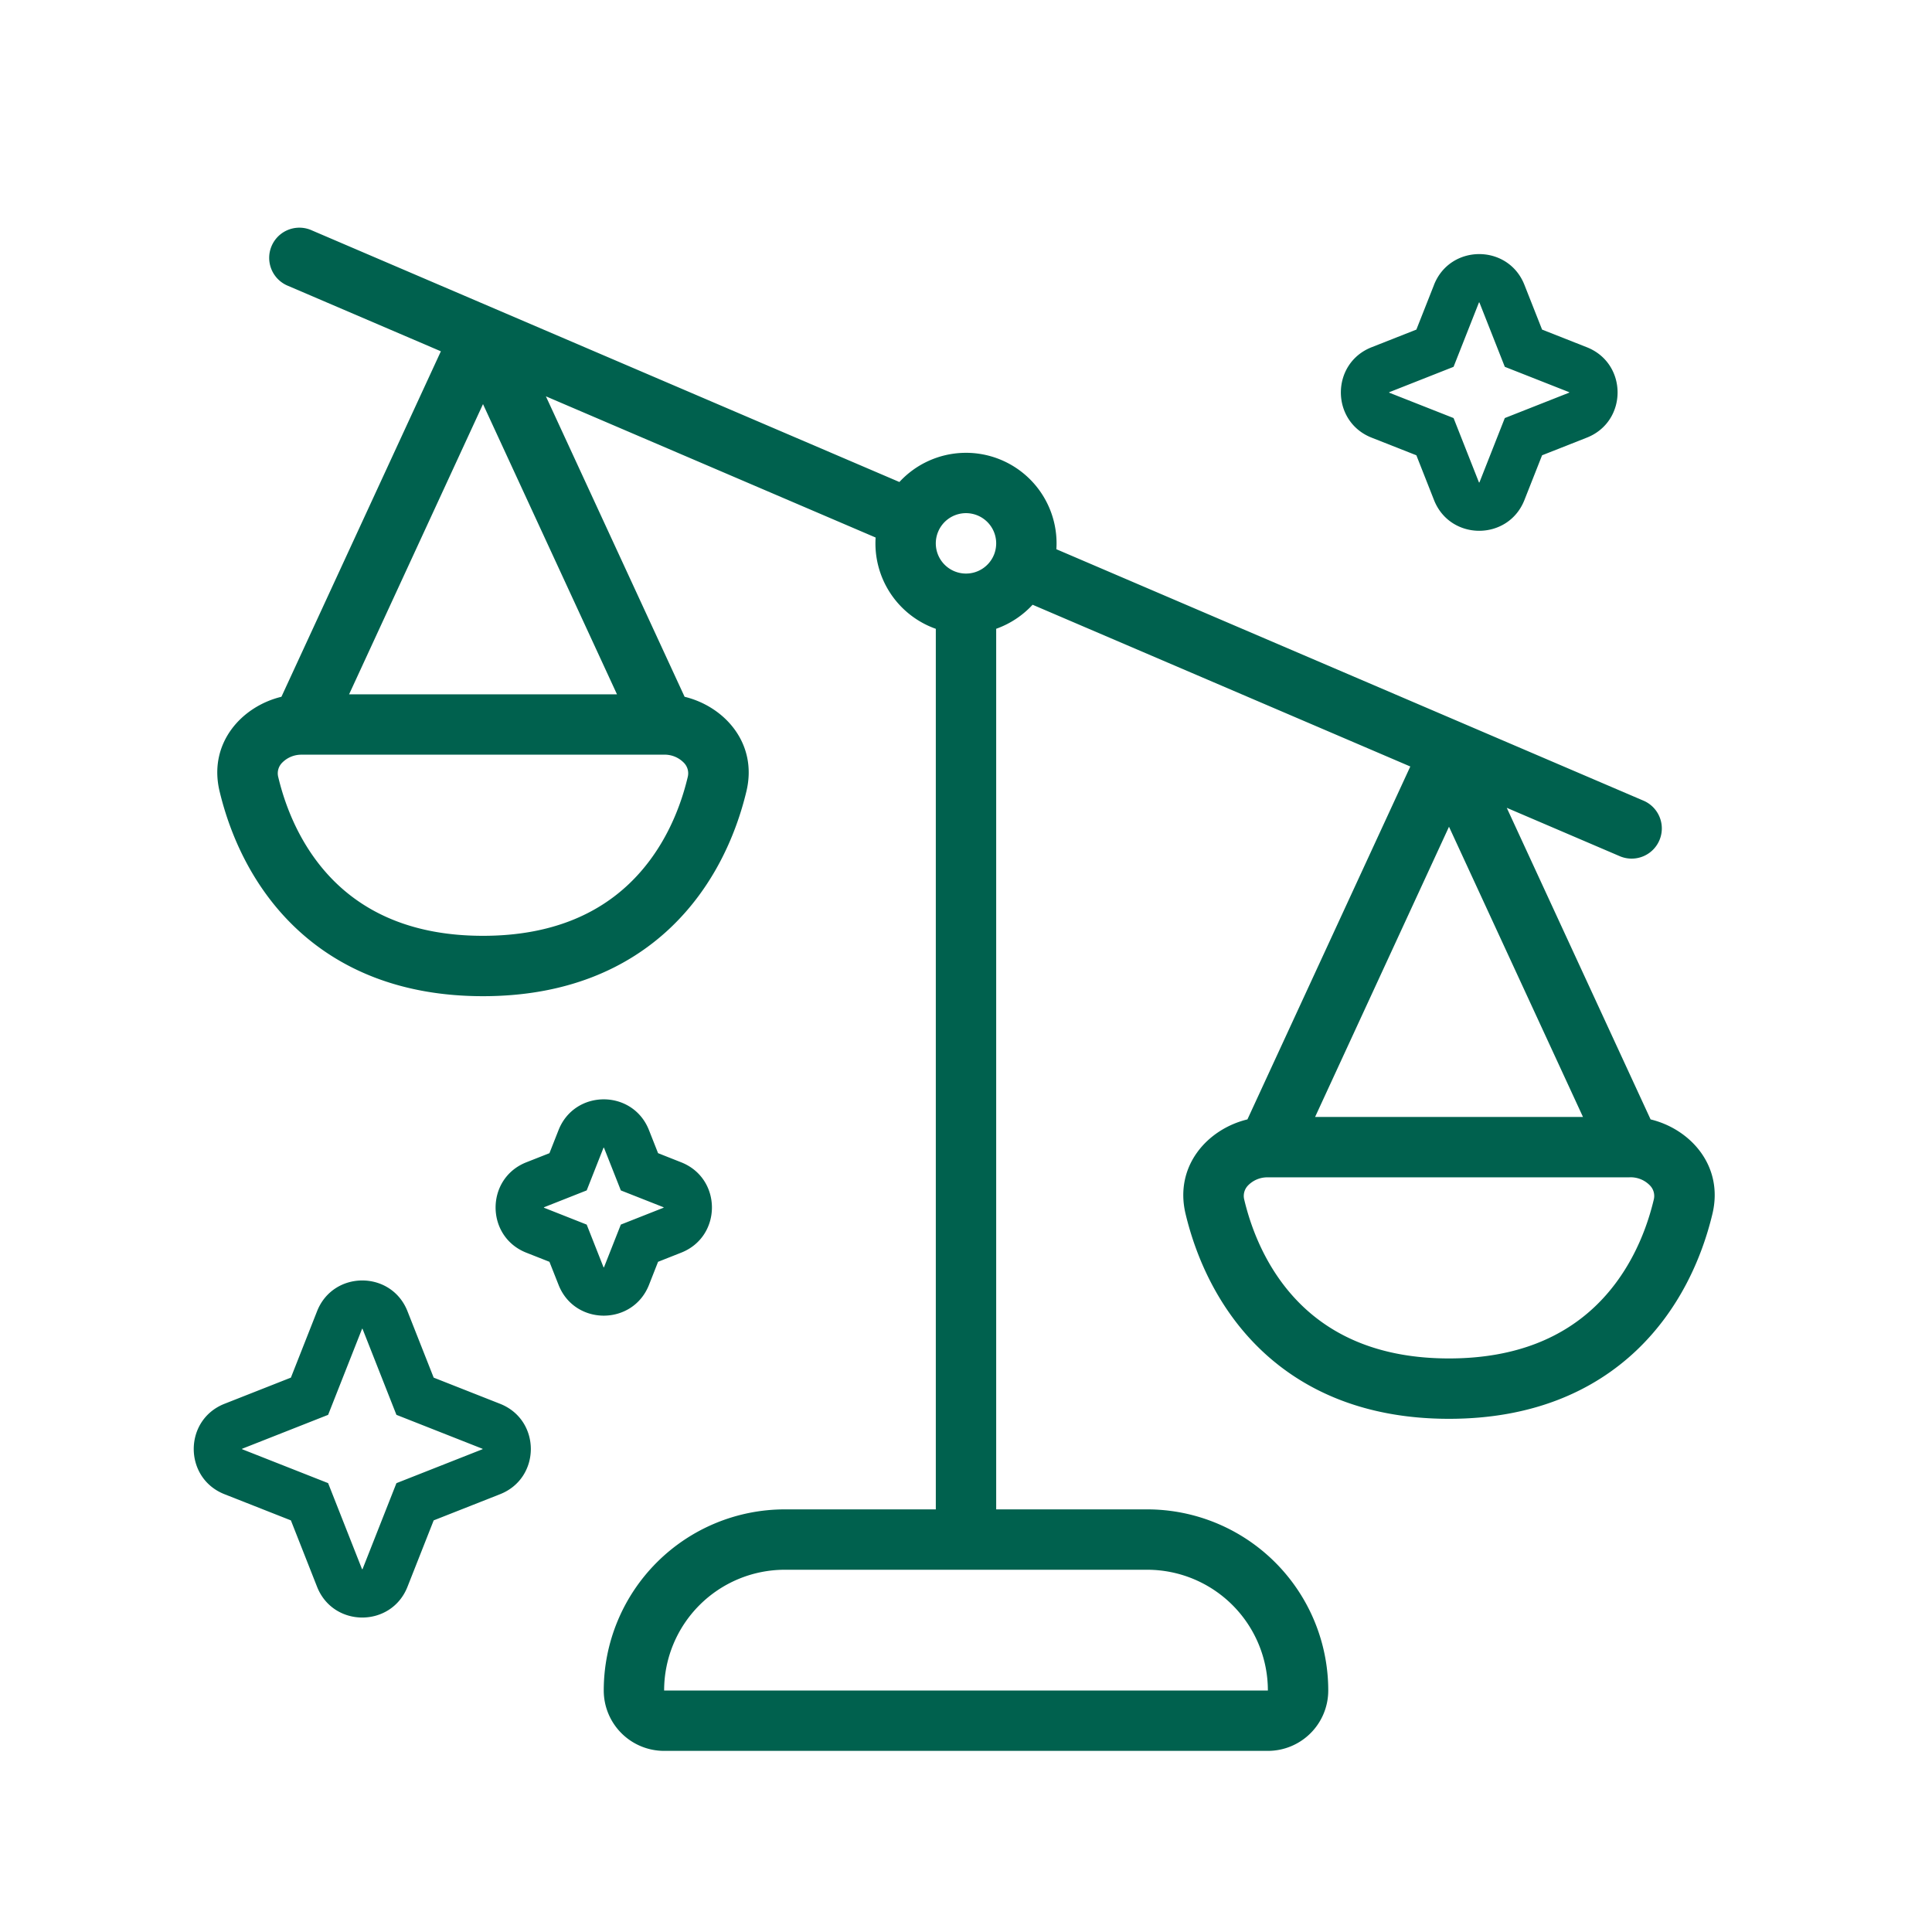
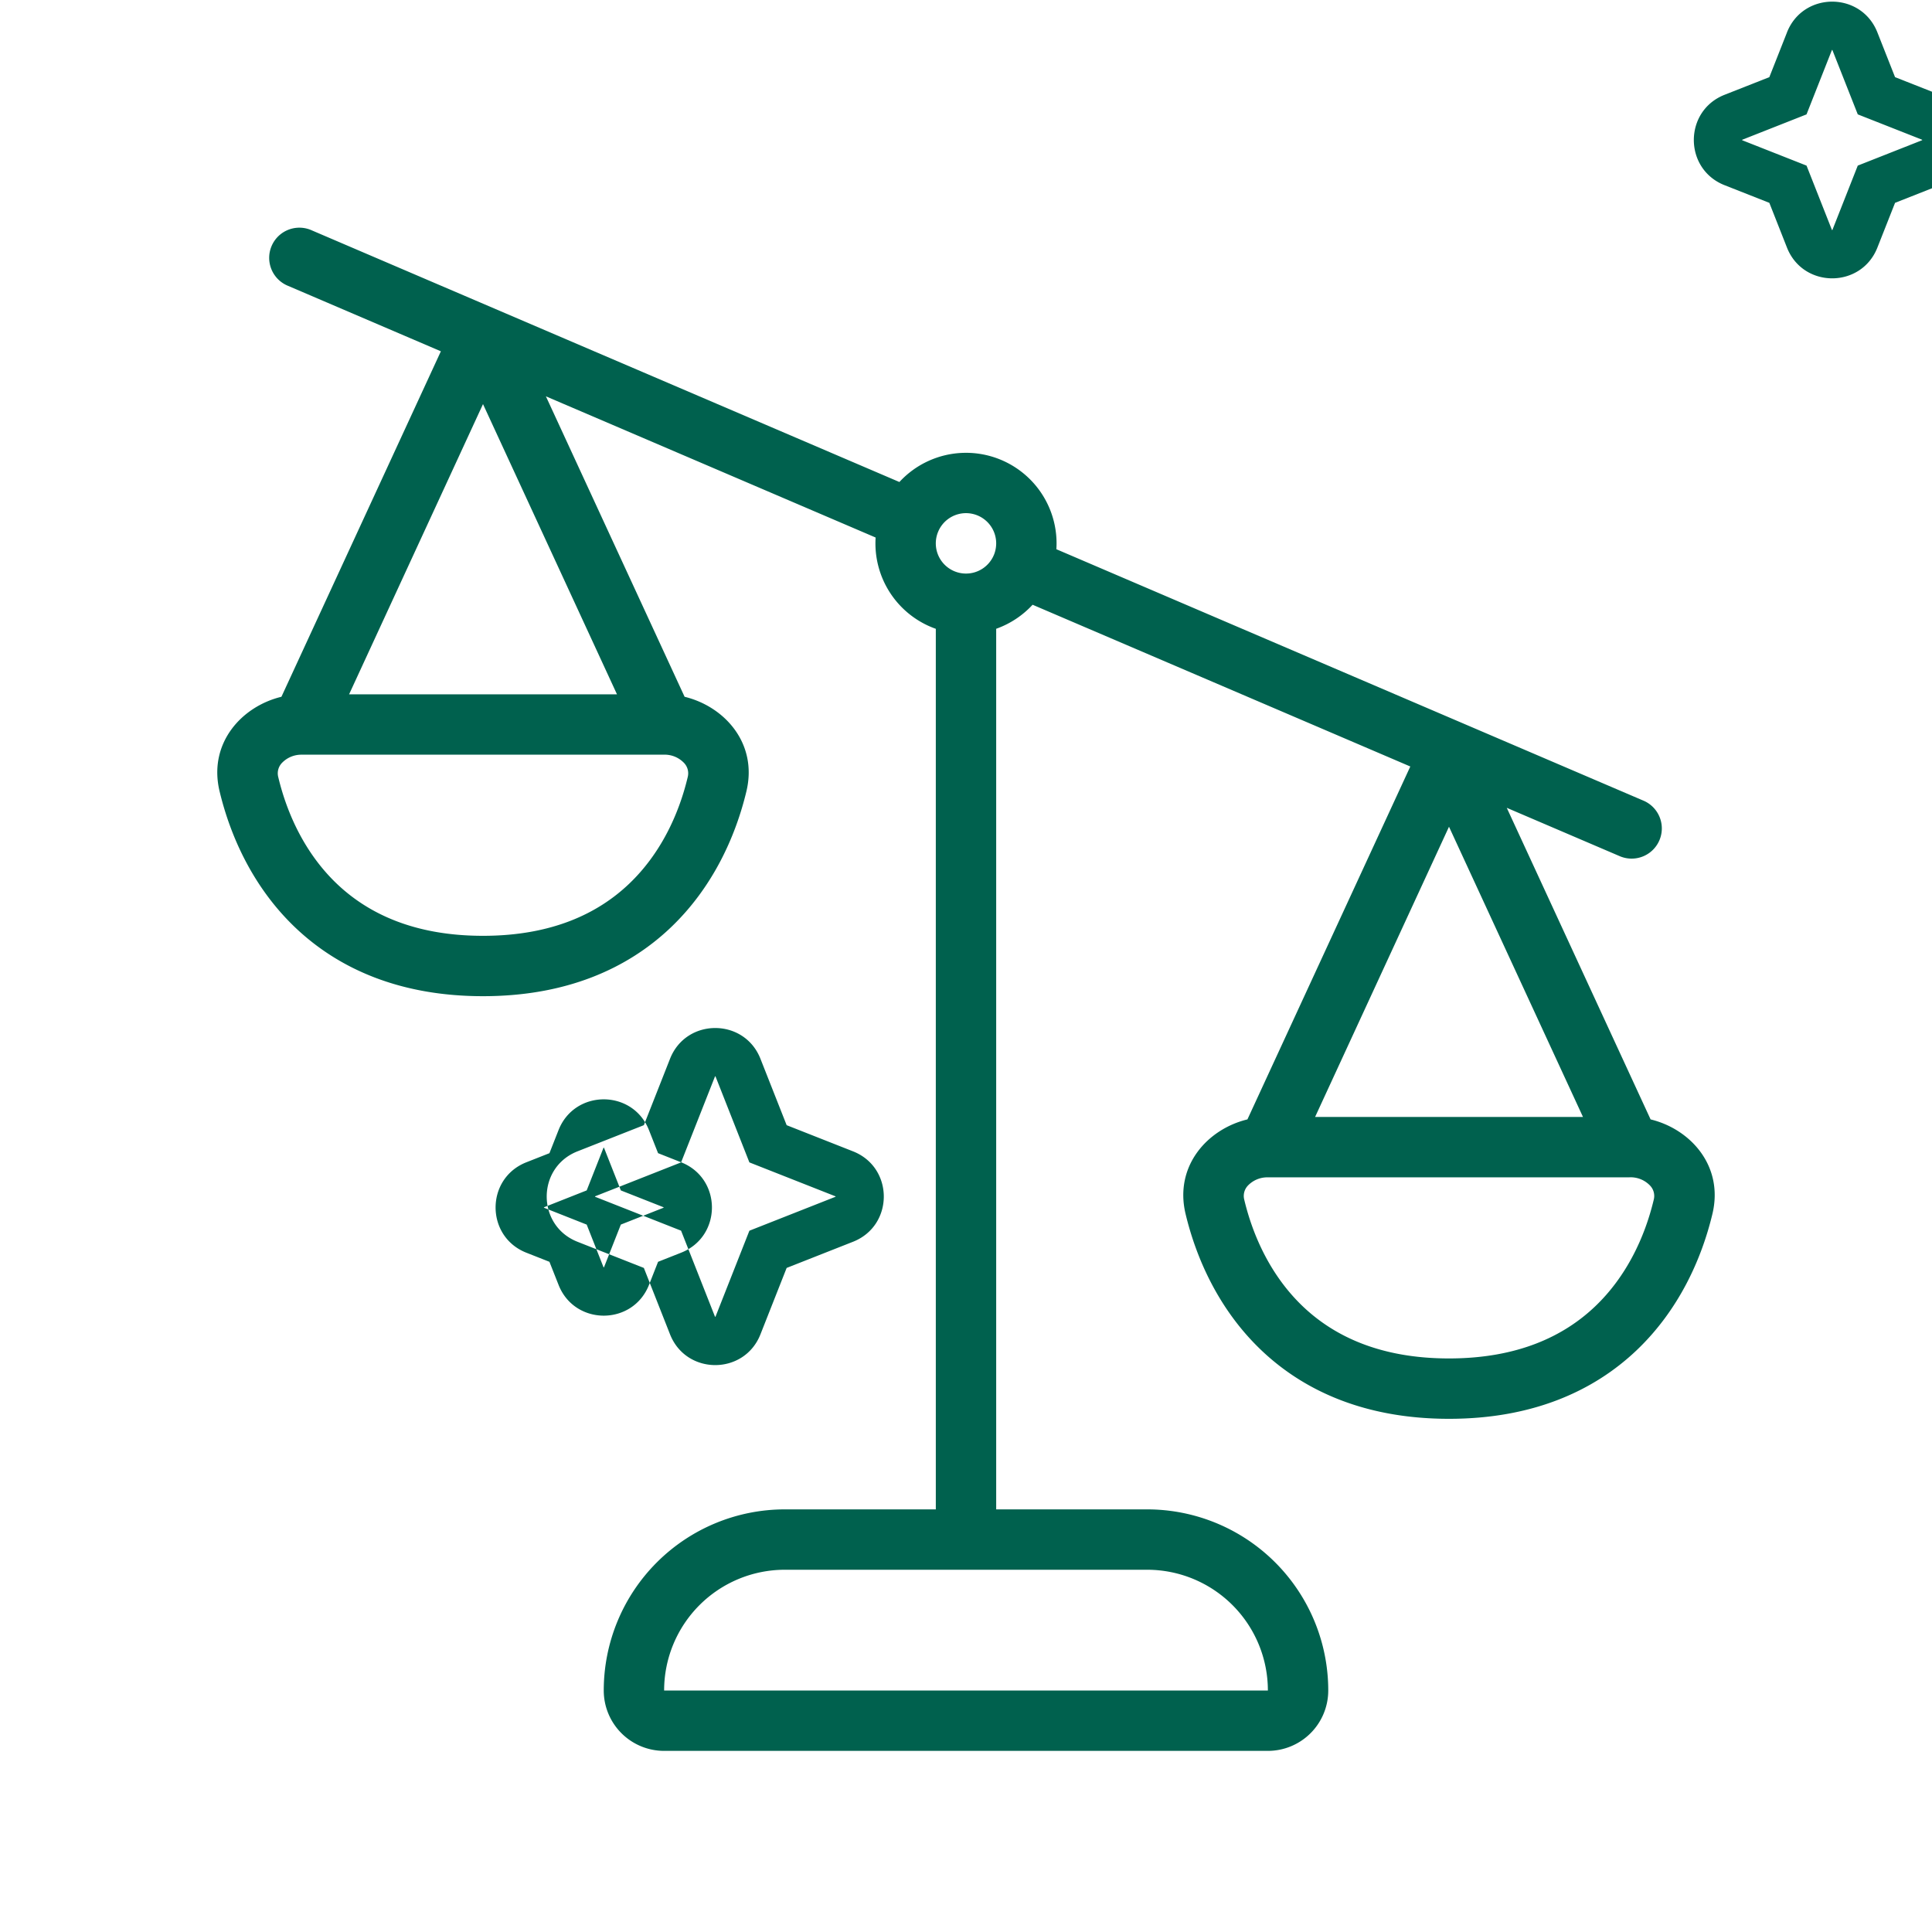
<svg xmlns="http://www.w3.org/2000/svg" fill="none" viewBox="0 0 72 72" width="48" height="48">
-   <path fill="#00614E" fill-rule="evenodd" d="M11.623 8.586a1.125 1.125 0 1 0-.885 2.068l5.692 2.438-5.942 12.875c-1.484.358-2.734 1.732-2.305 3.522.4 1.672 1.247 3.581 2.826 5.083 1.602 1.523 3.884 2.553 6.99 2.553 3.108 0 5.389-1.03 6.991-2.553 1.58-1.502 2.427-3.411 2.827-5.083.428-1.79-.82-3.163-2.304-3.522L20.344 14.77l12.288 5.262a3.376 3.376 0 0 0 2.243 3.402V56.25H29.25A6.75 6.75 0 0 0 22.5 63a2.25 2.25 0 0 0 2.25 2.25h22.5A2.25 2.25 0 0 0 49.5 63a6.75 6.75 0 0 0-6.75-6.75h-5.625V23.433a3.4 3.4 0 0 0 1.357-.896l14.076 6.028-6.07 13.152c-1.484.358-2.733 1.732-2.305 3.522.4 1.672 1.247 3.581 2.826 5.083 1.602 1.523 3.884 2.553 6.99 2.553 3.108 0 5.389-1.03 6.991-2.553 1.58-1.502 2.427-3.411 2.827-5.083.428-1.79-.82-3.163-2.304-3.522l-5.36-11.612 4.224 1.808a1.125 1.125 0 0 0 .886-2.068l-21.895-9.377q.007-.108.007-.218a3.375 3.375 0 0 0-5.857-2.287zm35.625 35.29h-.017a1 1 0 0 0-.715.297.56.56 0 0 0-.145.542c.329 1.376 1.007 2.853 2.188 3.976 1.159 1.101 2.874 1.934 5.44 1.934s4.283-.833 5.441-1.934c1.182-1.123 1.86-2.6 2.189-3.976a.56.56 0 0 0-.146-.542 1 1 0 0 0-.758-.298H47.248M54 30.81 49.01 41.625h9.983zm-42.724-2.685h-.045a1 1 0 0 0-.715.298.56.56 0 0 0-.145.542c.329 1.376 1.007 2.853 2.188 3.976 1.159 1.101 2.874 1.934 5.44 1.934s4.283-.833 5.441-1.934c1.182-1.123 1.86-2.6 2.188-3.976a.56.56 0 0 0-.145-.542 1 1 0 0 0-.758-.298zM18 15.06 13.01 25.875h9.983zm18 6.315c.457 0 .85-.272 1.026-.663l.008-.02.009-.019q.08-.197.082-.423a1.125 1.125 0 0 0-2.154-.456l-.005.013-.006.013A1.125 1.125 0 0 0 36 21.375M29.25 58.5a4.5 4.5 0 0 0-4.5 4.5h22.5a4.5 4.5 0 0 0-4.5-4.5zm-8.973-13.49a.011.011 0 0 1 0-.02l1.582-.625a.01.01 0 0 0 .007-.006l.624-1.583a.011.011 0 0 1 .02 0l.625 1.583.006.006 1.583.624c.01.004.01.018 0 .021l-1.583.625-.005.004-.001.002-.624 1.582a.011.011 0 0 1-.021 0l-.624-1.582a.01.01 0 0 0-.007-.006zm5.107-1.695-.86-.34-.339-.859c-.603-1.529-2.767-1.529-3.37 0l-.339.86-.86.339c-1.529.603-1.529 2.767 0 3.37l.86.339.34.86c.602 1.529 2.766 1.529 3.37 0l.338-.86.86-.34c1.53-.602 1.53-2.766 0-3.369M12.23 52.723l-.006.006-3.196 1.26a.011.011 0 0 0 0 .021l3.196 1.26a.01.01 0 0 1 .006.007l1.26 3.196c.005.01.018.01.022 0l1.26-3.196.007-.006 3.196-1.26a.011.011 0 0 0 0-.022l-3.196-1.26-.004-.002-.003-.004-1.26-3.197a.011.011 0 0 0-.021 0zm3.932-1.383-.976-2.474c-.603-1.529-2.767-1.529-3.37 0l-.975 2.474-2.474.975c-1.529.603-1.528 2.767 0 3.37l2.474.975.975 2.474c.603 1.529 2.767 1.529 3.37 0l.976-2.474 2.473-.975c1.53-.603 1.53-2.767 0-3.37zm37.28-40.724-.658 1.667-1.667.657c-1.529.603-1.529 2.767 0 3.37l1.667.657.657 1.667c.603 1.529 2.767 1.529 3.37 0l.658-1.667 1.666-.657c1.53-.603 1.53-2.767 0-3.37l-1.666-.657-.658-1.667c-.603-1.529-2.767-1.529-3.37 0m-1.664 4.02a.011.011 0 0 1 0-.021l2.39-.943.005-.006.943-2.39a.011.011 0 0 1 .02 0l.943 2.39.006.006 2.39.942c.01.004.01.018 0 .021l-2.39.943-.004.003-.002.003-.942 2.39a.011.011 0 0 1-.021 0l-.943-2.39-.006-.006z" clip-rule="evenodd" />
+   <path fill="#00614E" fill-rule="evenodd" d="M11.623 8.586a1.125 1.125 0 1 0-.885 2.068l5.692 2.438-5.942 12.875c-1.484.358-2.734 1.732-2.305 3.522.4 1.672 1.247 3.581 2.826 5.083 1.602 1.523 3.884 2.553 6.99 2.553 3.108 0 5.389-1.03 6.991-2.553 1.58-1.502 2.427-3.411 2.827-5.083.428-1.79-.82-3.163-2.304-3.522L20.344 14.77l12.288 5.262a3.376 3.376 0 0 0 2.243 3.402V56.25H29.25A6.75 6.75 0 0 0 22.5 63a2.25 2.25 0 0 0 2.25 2.25h22.5A2.25 2.25 0 0 0 49.5 63a6.75 6.75 0 0 0-6.75-6.75h-5.625V23.433a3.4 3.4 0 0 0 1.357-.896l14.076 6.028-6.07 13.152c-1.484.358-2.733 1.732-2.305 3.522.4 1.672 1.247 3.581 2.826 5.083 1.602 1.523 3.884 2.553 6.99 2.553 3.108 0 5.389-1.03 6.991-2.553 1.58-1.502 2.427-3.411 2.827-5.083.428-1.79-.82-3.163-2.304-3.522l-5.36-11.612 4.224 1.808a1.125 1.125 0 0 0 .886-2.068l-21.895-9.377q.007-.108.007-.218a3.375 3.375 0 0 0-5.857-2.287zm35.625 35.29h-.017a1 1 0 0 0-.715.297.56.56 0 0 0-.145.542c.329 1.376 1.007 2.853 2.188 3.976 1.159 1.101 2.874 1.934 5.44 1.934s4.283-.833 5.441-1.934c1.182-1.123 1.86-2.6 2.189-3.976a.56.56 0 0 0-.146-.542 1 1 0 0 0-.758-.298H47.248M54 30.81 49.01 41.625h9.983zm-42.724-2.685h-.045a1 1 0 0 0-.715.298.56.56 0 0 0-.145.542c.329 1.376 1.007 2.853 2.188 3.976 1.159 1.101 2.874 1.934 5.44 1.934s4.283-.833 5.441-1.934c1.182-1.123 1.86-2.6 2.188-3.976a.56.56 0 0 0-.145-.542 1 1 0 0 0-.758-.298zM18 15.06 13.01 25.875h9.983zm18 6.315c.457 0 .85-.272 1.026-.663l.008-.02.009-.019q.08-.197.082-.423a1.125 1.125 0 0 0-2.154-.456l-.005.013-.006.013A1.125 1.125 0 0 0 36 21.375M29.25 58.5a4.5 4.5 0 0 0-4.5 4.5h22.5a4.5 4.5 0 0 0-4.5-4.5zm-8.973-13.49a.011.011 0 0 1 0-.02l1.582-.625a.01.01 0 0 0 .007-.006l.624-1.583a.011.011 0 0 1 .02 0l.625 1.583.006.006 1.583.624c.01.004.01.018 0 .021l-1.583.625-.005.004-.001.002-.624 1.582a.011.011 0 0 1-.021 0l-.624-1.582a.01.01 0 0 0-.007-.006zm5.107-1.695-.86-.34-.339-.859c-.603-1.529-2.767-1.529-3.37 0l-.339.86-.86.339c-1.529.603-1.529 2.767 0 3.37l.86.339.34.86c.602 1.529 2.766 1.529 3.37 0l.338-.86.86-.34c1.53-.602 1.53-2.766 0-3.369l-.006.006-3.196 1.26a.011.011 0 0 0 0 .021l3.196 1.26a.01.01 0 0 1 .006.007l1.26 3.196c.005.01.018.01.022 0l1.26-3.196.007-.006 3.196-1.26a.011.011 0 0 0 0-.022l-3.196-1.26-.004-.002-.003-.004-1.26-3.197a.011.011 0 0 0-.021 0zm3.932-1.383-.976-2.474c-.603-1.529-2.767-1.529-3.37 0l-.975 2.474-2.474.975c-1.529.603-1.528 2.767 0 3.37l2.474.975.975 2.474c.603 1.529 2.767 1.529 3.37 0l.976-2.474 2.473-.975c1.53-.603 1.53-2.767 0-3.37zm37.28-40.724-.658 1.667-1.667.657c-1.529.603-1.529 2.767 0 3.37l1.667.657.657 1.667c.603 1.529 2.767 1.529 3.37 0l.658-1.667 1.666-.657c1.53-.603 1.53-2.767 0-3.37l-1.666-.657-.658-1.667c-.603-1.529-2.767-1.529-3.37 0m-1.664 4.02a.011.011 0 0 1 0-.021l2.39-.943.005-.006.943-2.39a.011.011 0 0 1 .02 0l.943 2.39.006.006 2.39.942c.01.004.01.018 0 .021l-2.39.943-.004.003-.002.003-.942 2.39a.011.011 0 0 1-.021 0l-.943-2.39-.006-.006z" clip-rule="evenodd" />
</svg>